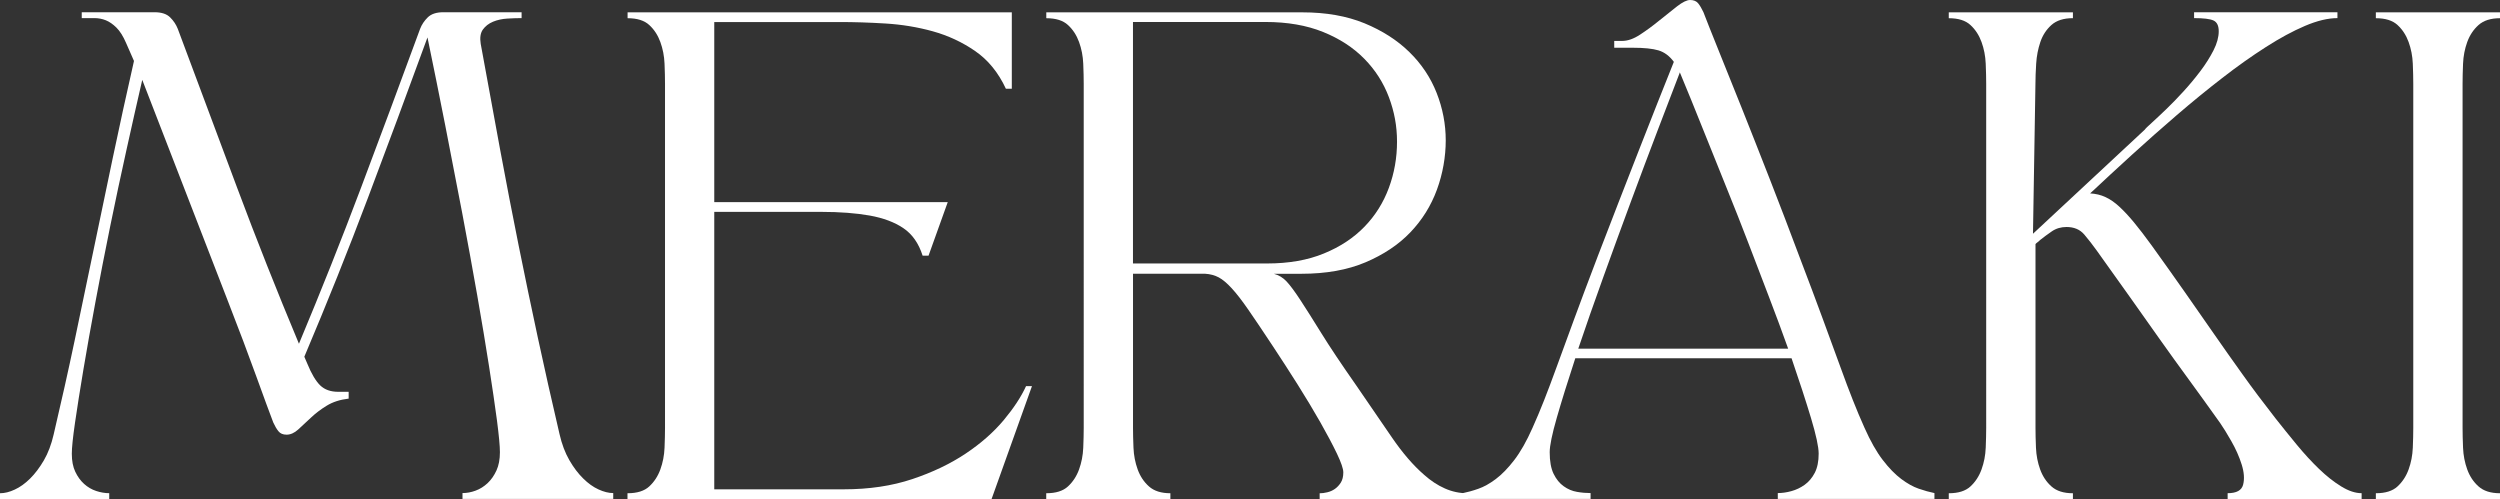
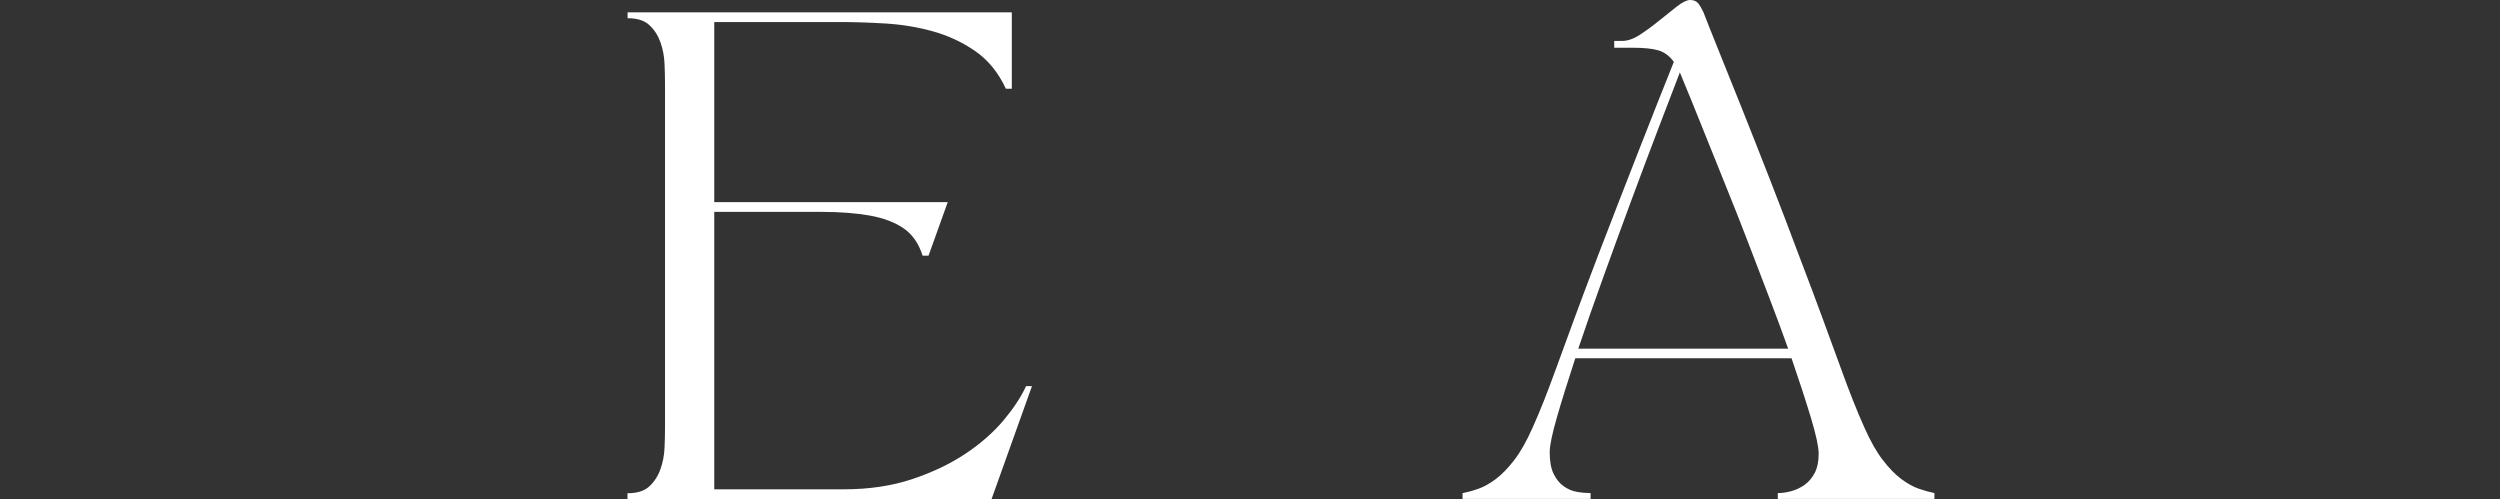
<svg xmlns="http://www.w3.org/2000/svg" id="Layer_2" data-name="Layer 2" viewBox="0 0 477.66 95.37">
  <rect x="0" y="0" width="477.66" height="95.37" fill="#333333" stroke="none" />
  <defs>
    <style> .cls-1 { fill: #fff; stroke-width: 0px; } </style>
  </defs>
  <g id="Layer_2-2" data-name="Layer 2">
    <g>
-       <path class="cls-1" d="m0,94.24c.88,0,1.82-.23,2.82-.7,1-.46,1.98-1.16,2.92-2.09s1.82-2.09,2.64-3.49c.81-1.39,1.44-3.05,1.88-4.98,1.44-6.14,2.78-12.1,4-17.9,1.22-5.8,2.43-11.58,3.62-17.34,1.19-5.77,2.42-11.62,3.67-17.58,1.25-5.95,2.6-12.12,4.05-18.51l-1.51-3.44c-.56-1.3-1.18-2.28-1.84-2.93s-1.33-1.12-2.02-1.4-1.43-.42-2.21-.42h-2.4v-1.12h13.93c1.32,0,2.31.33,2.96.98.66.65,1.14,1.38,1.46,2.19,3.89,10.42,7.67,20.54,11.34,30.36,3.67,9.83,7.61,19.76,11.81,29.81,4.2-10.04,8.16-19.98,11.86-29.81s7.47-19.95,11.29-30.36c.31-.81.8-1.54,1.46-2.19.66-.65,1.65-.98,2.96-.98h14.97v1.12c-.82,0-1.73.03-2.73.09s-1.91.26-2.73.6c-.82.34-1.46.84-1.93,1.49-.47.65-.61,1.57-.42,2.74,1.32,7.25,2.56,14.01,3.72,20.27,1.16,6.26,2.34,12.35,3.53,18.27s2.42,11.8,3.67,17.62c1.25,5.83,2.64,11.97,4.14,18.41.44,1.92,1.07,3.58,1.88,4.98.81,1.4,1.69,2.56,2.64,3.49.94.93,1.91,1.63,2.92,2.09,1,.46,1.94.7,2.82.7v1.12h-28.8v-1.12c.81,0,1.65-.15,2.49-.46.85-.31,1.61-.79,2.31-1.44.69-.65,1.25-1.46,1.69-2.42.44-.96.66-2.12.66-3.49,0-1.18-.19-3.19-.56-6.05-.38-2.85-.88-6.29-1.51-10.32-.63-4.03-1.38-8.56-2.26-13.58-.88-5.02-1.84-10.26-2.87-15.72-1.04-5.46-2.12-11.05-3.25-16.79-1.13-5.73-2.26-11.33-3.39-16.79-3.83,10.48-7.62,20.71-11.39,30.69-3.76,9.98-7.81,20.09-12.14,30.32.12.25.31.68.56,1.3.81,1.99,1.65,3.38,2.49,4.19.85.81,1.99,1.21,3.44,1.21h1.98v1.3c-1.63.19-3.03.64-4.19,1.35s-2.18,1.49-3.06,2.33-1.68,1.58-2.4,2.23-1.46.98-2.21.98c-.69,0-1.21-.22-1.55-.65-.35-.43-.68-.99-.99-1.67-.69-1.8-1.77-4.74-3.25-8.83s-3.31-8.96-5.51-14.6L27.18,15.26c-.94,4.09-1.95,8.54-3.01,13.35-1.07,4.81-2.1,9.67-3.11,14.6-1,4.93-1.95,9.75-2.82,14.46-.88,4.71-1.65,9.04-2.31,12.97-.66,3.94-1.19,7.32-1.6,10.14-.41,2.82-.61,4.79-.61,5.91,0,1.37.22,2.51.66,3.44s1,1.71,1.69,2.33c.69.62,1.46,1.07,2.31,1.35.85.28,1.68.42,2.49.42v1.12H0v-1.12h0Z" />
      <path class="cls-1" d="m119.91,94.24c1.82,0,3.2-.43,4.14-1.3s1.65-1.95,2.12-3.25.74-2.68.8-4.14c.06-1.46.09-2.74.09-3.86V16.03c0-1.12-.03-2.4-.09-3.86s-.33-2.84-.8-4.14-1.18-2.39-2.12-3.25c-.94-.87-2.32-1.3-4.14-1.3v-1.12h73.41v14.6h-1.13c-1.44-3.1-3.4-5.5-5.88-7.21-2.48-1.71-5.18-2.96-8.09-3.77-2.92-.81-5.93-1.3-9.04-1.49s-6.01-.28-8.71-.28h-24v34.41h44.61l-3.67,10.23h-1.13c-.75-2.36-1.98-4.11-3.67-5.25-1.69-1.15-3.84-1.95-6.45-2.42-2.6-.46-5.69-.7-9.27-.7h-20.42v53.01h24.75c4.83,0,9.19-.65,13.08-1.95,3.89-1.3,7.29-2.93,10.21-4.88,2.92-1.95,5.33-4.08,7.25-6.37,1.91-2.29,3.34-4.46,4.28-6.51h1.13l-7.72,21.58h-69.56v-1.12h.02Z" />
-       <path class="cls-1" d="m199.91,94.24c1.82,0,3.2-.43,4.14-1.3s1.65-1.95,2.12-3.25.74-2.68.8-4.14c.06-1.46.09-2.74.09-3.86V16.03c0-1.12-.03-2.4-.09-3.86s-.33-2.84-.8-4.14-1.18-2.39-2.12-3.25c-.94-.87-2.32-1.3-4.14-1.3v-1.12h48.94c4.52,0,8.47.7,11.86,2.09,3.39,1.4,6.24,3.22,8.56,5.49,2.32,2.26,4.06,4.87,5.22,7.81,1.16,2.95,1.74,5.97,1.74,9.07s-.56,6.37-1.69,9.44-2.82,5.78-5.08,8.14c-2.26,2.36-5.12,4.26-8.56,5.72-3.45,1.46-7.53,2.19-12.24,2.19h-5.27c.94.25,1.76.74,2.45,1.49.69.74,1.55,1.91,2.59,3.49s2.37,3.69,4,6.32c1.63,2.64,3.86,5.97,6.68,10,2.51,3.66,4.78,6.98,6.82,9.95,2.04,2.98,4.09,5.36,6.17,7.16,1.25,1.12,2.57,1.99,3.95,2.6,1.38.62,2.85.93,4.42.93v1.12h-28.33v-1.12c.44,0,.93-.06,1.46-.19.53-.12,1.02-.34,1.46-.65s.81-.71,1.13-1.21c.31-.5.47-1.15.47-1.95,0-.68-.41-1.87-1.22-3.58-.82-1.71-1.87-3.69-3.15-5.95-1.29-2.26-2.73-4.67-4.33-7.21-1.6-2.54-3.19-4.99-4.75-7.35-1.88-2.85-3.44-5.16-4.66-6.93-1.22-1.77-2.29-3.15-3.2-4.14s-1.74-1.69-2.49-2.09-1.63-.64-2.64-.7h-13.74v29.39c0,1.12.03,2.4.09,3.86s.33,2.84.8,4.14,1.19,2.39,2.16,3.25c.97.87,2.34,1.3,4.09,1.3v1.12h-23.72v-1.12h0Zm16.57-43.9h25.6c4.14,0,7.77-.63,10.87-1.91,3.11-1.27,5.69-2.98,7.76-5.12s3.62-4.62,4.66-7.44,1.55-5.75,1.55-8.79-.52-5.75-1.55-8.51c-1.04-2.76-2.6-5.21-4.71-7.35-2.1-2.14-4.72-3.84-7.86-5.11s-6.81-1.91-11.01-1.91h-25.32v46.13h0Z" />
      <path class="cls-1" d="m279.44,95.35v-1.12c.94-.19,1.94-.46,3.01-.84,1.07-.37,2.18-.99,3.34-1.86s2.34-2.08,3.53-3.63c1.19-1.55,2.35-3.59,3.48-6.14.75-1.67,1.49-3.42,2.21-5.25s1.54-4,2.45-6.51,1.99-5.47,3.25-8.88c1.25-3.41,2.79-7.5,4.61-12.28,1.25-3.29,2.54-6.62,3.86-10,1.32-3.38,2.6-6.68,3.86-9.9,1.25-3.22,2.46-6.29,3.62-9.21,1.16-2.91,2.21-5.55,3.15-7.91-.82-1.12-1.79-1.84-2.92-2.19-1.13-.34-2.79-.51-4.99-.51h-3.48v-1.3h1.51c1.07,0,2.21-.4,3.44-1.21,1.22-.8,2.45-1.7,3.67-2.7,1.22-.99,2.35-1.89,3.39-2.7,1.04-.8,1.87-1.21,2.49-1.21.69,0,1.21.22,1.55.65s.67.99.99,1.67c.57,1.49,1.51,3.86,2.82,7.11,1.32,3.25,2.82,7.01,4.52,11.25,1.69,4.25,3.5,8.82,5.41,13.72,1.91,4.9,3.75,9.7,5.51,14.42,1.82,4.77,3.36,8.87,4.61,12.28s2.34,6.37,3.25,8.88c.91,2.51,1.72,4.68,2.45,6.51.72,1.83,1.46,3.58,2.21,5.25,1.13,2.54,2.29,4.59,3.48,6.14s2.37,2.76,3.53,3.63,2.27,1.49,3.34,1.86,2.07.65,3.01.84v1.12h-29.93v-1.12c.81,0,1.68-.12,2.59-.37s1.76-.65,2.54-1.21,1.43-1.32,1.93-2.28.75-2.19.75-3.67c0-1.3-.49-3.56-1.46-6.79-.97-3.22-2.21-7.04-3.72-11.44h-41.32c-1.44,4.4-2.62,8.18-3.53,11.35-.91,3.16-1.36,5.36-1.36,6.6,0,1.74.25,3.12.75,4.14.5,1.02,1.14,1.81,1.93,2.37.78.56,1.63.92,2.54,1.07.91.16,1.77.23,2.59.23v1.12h-24.47v.02Zm62.21-28.74c-1.13-3.16-2.35-6.46-3.67-9.9-1.32-3.44-2.63-6.88-3.95-10.32-1.32-3.44-2.65-6.82-4-10.14-1.35-3.32-2.59-6.4-3.72-9.25s-2.17-5.42-3.11-7.72c-.94-2.29-1.69-4.12-2.26-5.49v.09c-1.19,3.1-2.6,6.79-4.24,11.07-1.63,4.28-3.33,8.79-5.08,13.53-1.76,4.74-3.51,9.55-5.27,14.42-1.76,4.87-3.36,9.44-4.8,13.72h40.1,0Z" />
-       <path class="cls-1" d="m372.34,2.35h23.72v1.12c-1.76,0-3.12.43-4.1,1.3-.97.87-1.68,1.95-2.12,3.25s-.71,2.68-.8,4.14-.14,2.74-.14,3.86l-.47,28.64,21.37-19.9c.12-.19.56-.62,1.32-1.3.75-.68,1.66-1.53,2.73-2.56,1.07-1.02,2.18-2.17,3.34-3.44s2.24-2.57,3.25-3.91c1-1.33,1.83-2.65,2.49-3.95s.99-2.51.99-3.63c0-1.05-.33-1.74-.99-2.05s-1.9-.46-3.72-.46v-1.12h27.39v1.12c-1.82,0-3.89.5-6.21,1.49-2.32.99-4.82,2.34-7.48,4.05-2.67,1.71-5.45,3.67-8.33,5.91-2.89,2.23-5.77,4.59-8.66,7.07-2.89,2.48-5.74,5.01-8.57,7.58-2.82,2.57-5.49,5.04-8,7.39,1.07.06,2.04.29,2.92.7.88.4,1.76,1.01,2.63,1.81.88.81,1.82,1.81,2.82,3.02s2.13,2.68,3.39,4.42c2.32,3.22,4.42,6.18,6.31,8.88,1.88,2.7,3.72,5.33,5.51,7.9,1.79,2.57,3.62,5.18,5.51,7.81,1.88,2.64,3.98,5.44,6.31,8.42,1.32,1.67,2.68,3.36,4.09,5.07s2.82,3.24,4.23,4.6c1.41,1.36,2.82,2.48,4.24,3.35,1.41.87,2.71,1.3,3.91,1.3v1.12h-25.6v-1.12c1.7,0,2.68-.54,2.96-1.63.28-1.08.19-2.37-.28-3.86s-1.13-2.98-1.98-4.46c-.85-1.49-1.55-2.63-2.12-3.44-2.07-2.91-4.05-5.66-5.93-8.23-1.88-2.57-3.75-5.16-5.6-7.77-1.85-2.6-3.75-5.29-5.69-8.04-1.95-2.76-4.08-5.75-6.4-8.97-.75-1.05-1.54-2.06-2.35-3.02-.82-.96-1.95-1.44-3.39-1.44-1.07,0-2.01.28-2.82.84s-1.57,1.12-2.26,1.67l-.19.19-.47.37-.19.19v35.06c0,1.12.03,2.4.09,3.86s.33,2.84.8,4.14,1.19,2.39,2.16,3.25c.97.87,2.34,1.3,4.1,1.3v1.12h-23.72v-1.12c1.82,0,3.2-.43,4.14-1.3s1.65-1.95,2.12-3.25.74-2.68.8-4.14c.06-1.46.09-2.74.09-3.86V16.03c0-1.12-.03-2.4-.09-3.86s-.33-2.84-.8-4.14-1.18-2.39-2.12-3.25c-.94-.87-2.32-1.3-4.14-1.3v-1.12h0Z" />
-       <path class="cls-1" d="m453.94,94.24c1.82,0,3.2-.43,4.14-1.3s1.65-1.95,2.12-3.25.74-2.68.8-4.14c.06-1.46.09-2.74.09-3.86V16.03c0-1.12-.03-2.4-.09-3.86s-.33-2.84-.8-4.14-1.18-2.39-2.12-3.25c-.94-.87-2.32-1.3-4.14-1.3v-1.12h23.72v1.12c-1.76,0-3.12.43-4.1,1.3-.97.87-1.69,1.95-2.16,3.25s-.74,2.68-.8,4.14-.09,2.74-.09,3.86v65.66c0,1.12.03,2.4.09,3.86s.33,2.84.8,4.14,1.19,2.39,2.16,3.25c.97.87,2.34,1.3,4.1,1.3v1.12h-23.72v-1.12Z" />
    </g>
  </g>
</svg>